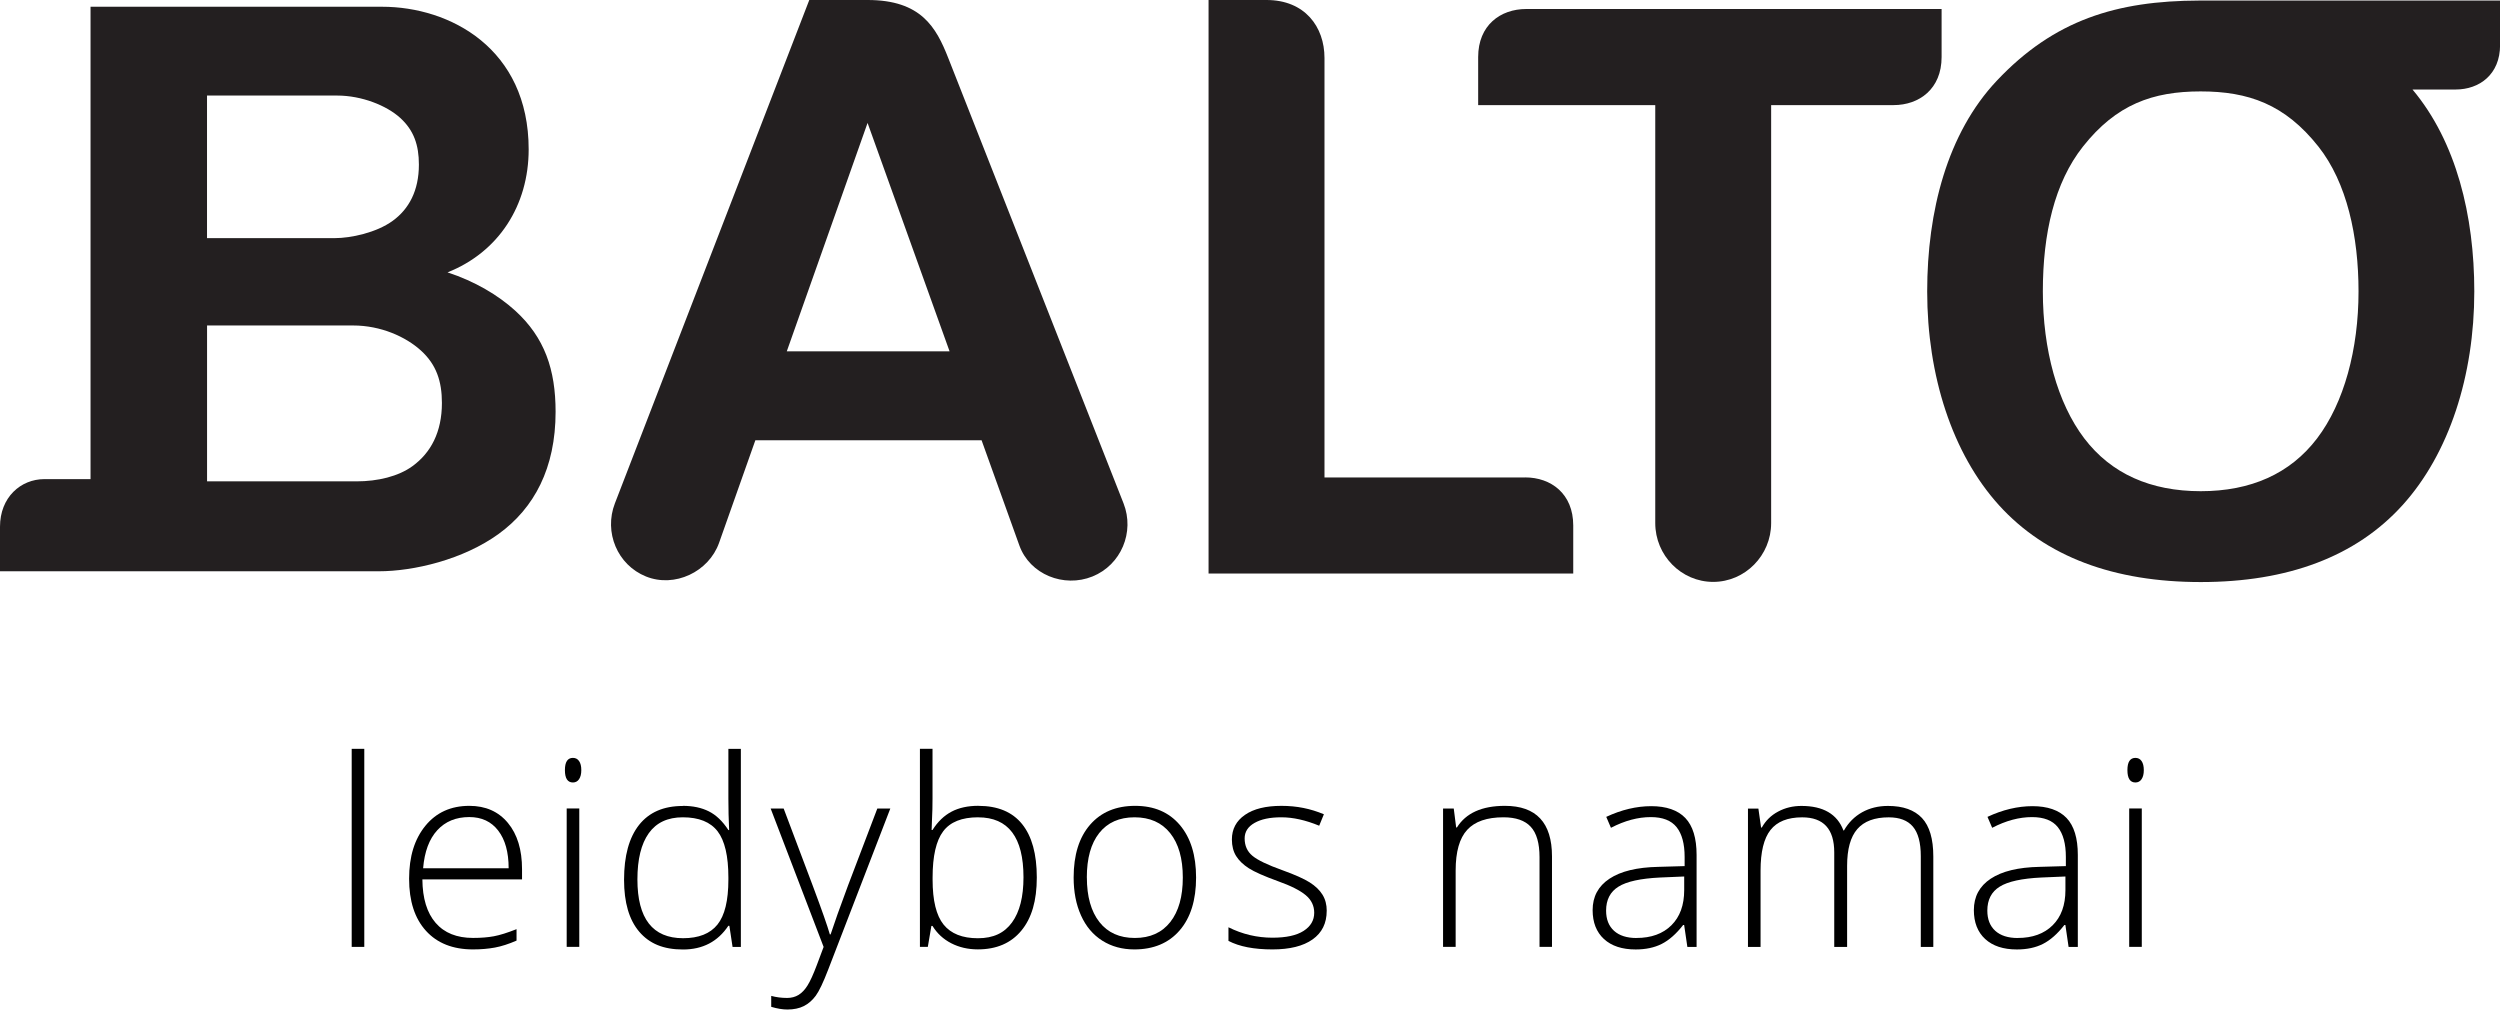
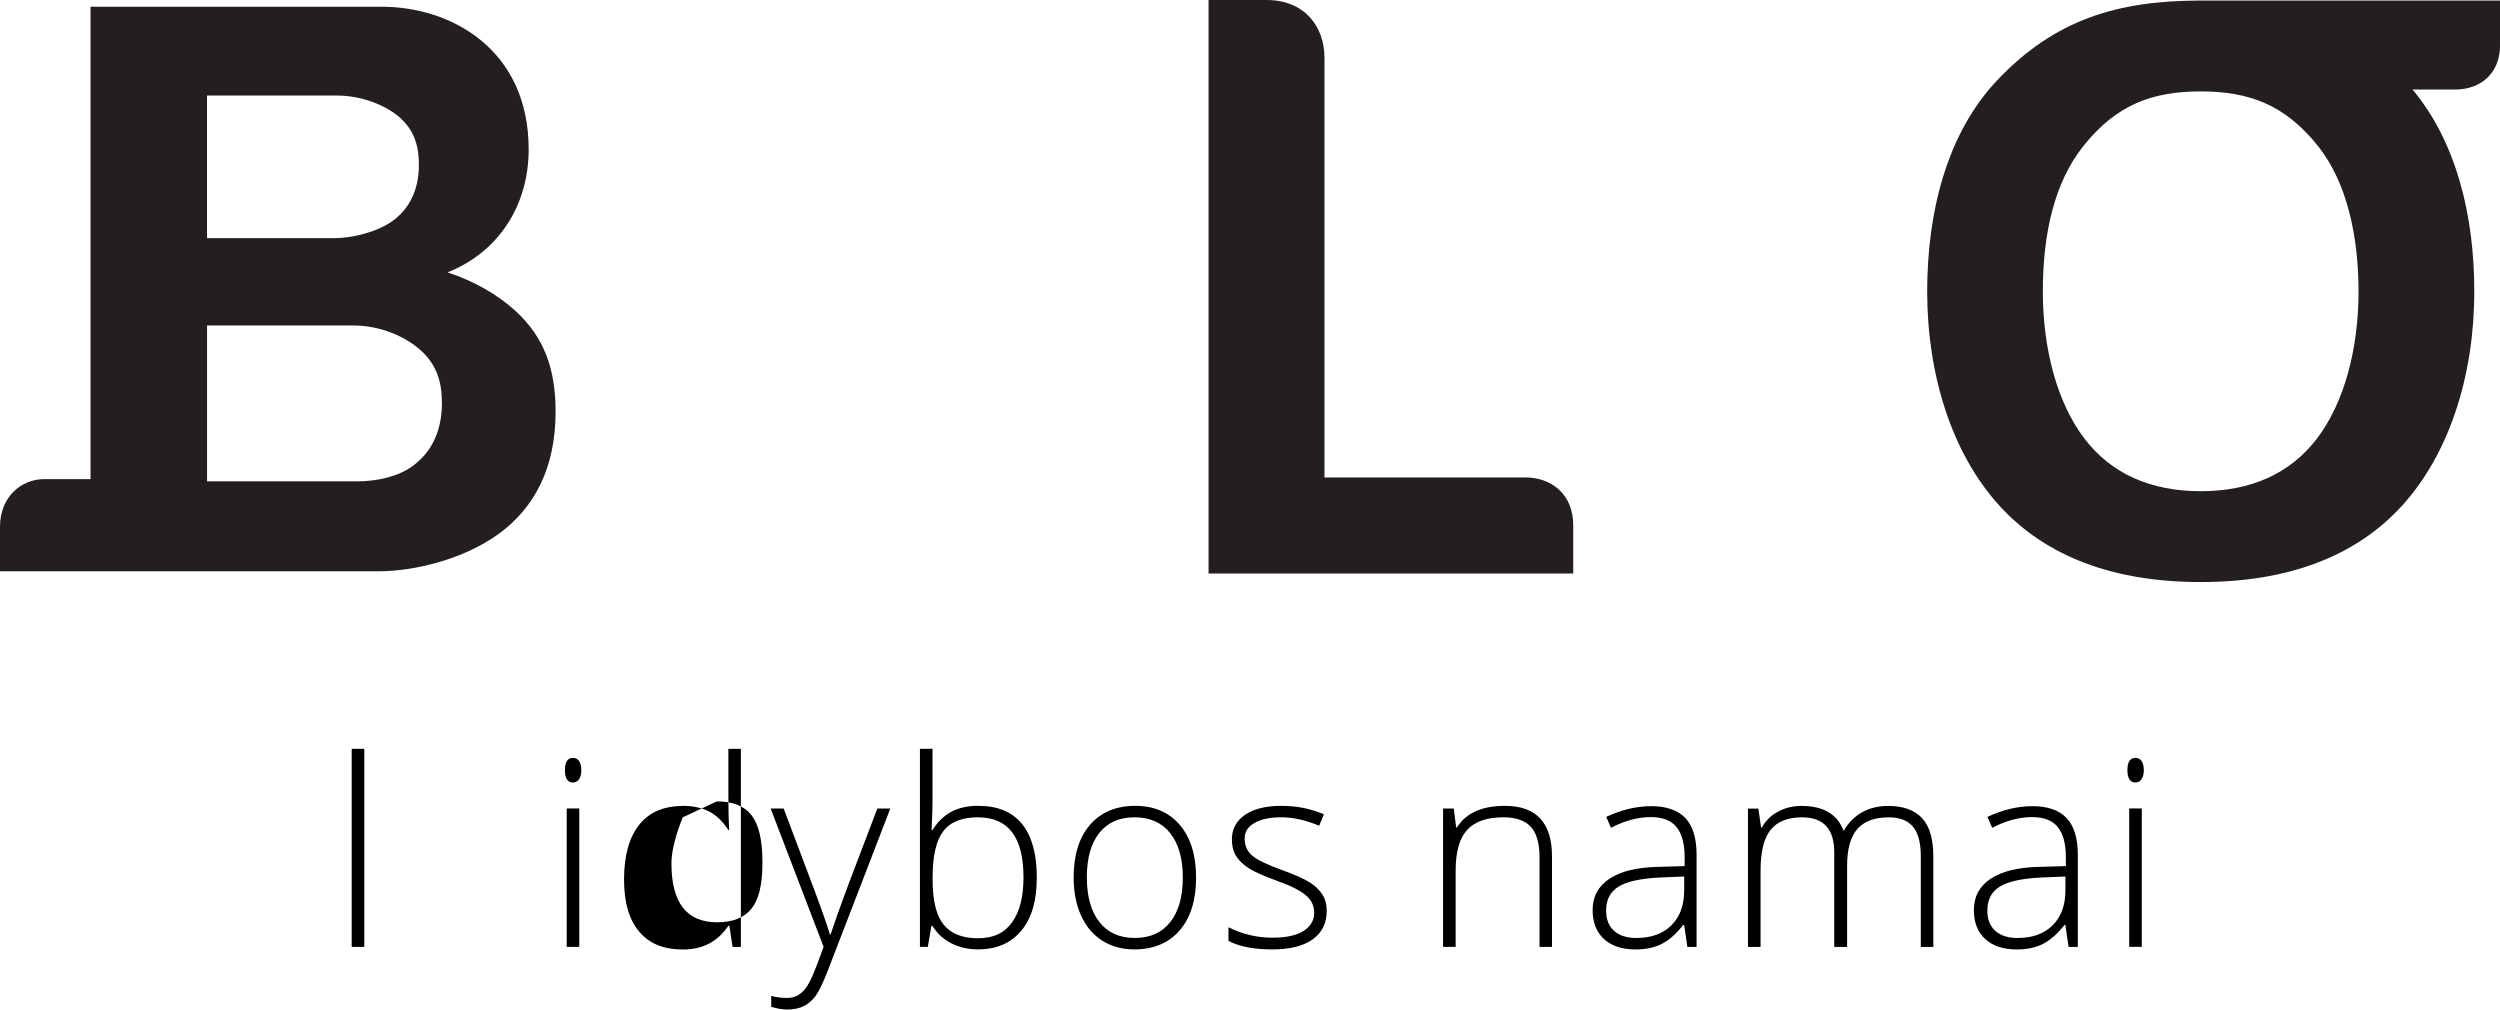
<svg xmlns="http://www.w3.org/2000/svg" id="Layer_1_Image" viewBox="0 0 633.15 255.67">
  <defs>
    <style>.cls-1{fill:#231f20;fill-rule:evenodd;}</style>
  </defs>
  <path d="m92.26,239.81h-3.19v-50.16h3.19v50.16Z" />
-   <path d="m119.79,240.45c-5.09,0-9.06-1.57-11.91-4.71-2.85-3.14-4.27-7.53-4.27-13.18s1.38-10.06,4.13-13.43c2.75-3.36,6.46-5.04,11.12-5.04,4.13,0,7.38,1.44,9.77,4.32s3.58,6.79,3.58,11.73v2.58h-25.24c.04,4.81,1.17,8.49,3.37,11.02,2.2,2.54,5.36,3.8,9.46,3.8,2,0,3.76-.14,5.27-.42,1.52-.28,3.43-.88,5.75-1.8v2.9c-1.98.86-3.8,1.45-5.48,1.76-1.68.31-3.52.47-5.54.47Zm-.93-33.52c-3.37,0-6.08,1.11-8.12,3.34-2.04,2.22-3.23,5.43-3.58,9.62h21.66c0-4.06-.88-7.24-2.64-9.53-1.76-2.29-4.2-3.43-7.32-3.43Z" />
  <path d="m143.07,195.03c0-2.06.68-3.09,2.03-3.09.67,0,1.19.27,1.56.81.38.54.56,1.3.56,2.29s-.19,1.73-.56,2.29c-.38.56-.9.84-1.56.84-1.35,0-2.03-1.04-2.03-3.13Zm3.64,44.77h-3.19v-35.04h3.19v35.04Z" />
-   <path d="m172.93,204.09c2.54,0,4.73.46,6.58,1.39,1.85.92,3.5,2.5,4.96,4.74h.19c-.13-2.71-.19-5.36-.19-7.96v-12.6h3.16v50.16h-2.1l-.81-5.35h-.26c-2.67,4-6.49,6-11.48,6s-8.53-1.5-11.09-4.51c-2.56-3.01-3.84-7.39-3.84-13.15,0-6.06,1.27-10.69,3.8-13.89,2.54-3.2,6.22-4.8,11.06-4.8Zm0,2.9c-3.83,0-6.7,1.34-8.62,4.03s-2.88,6.59-2.88,11.7c0,9.93,3.86,14.89,11.57,14.89,3.95,0,6.85-1.15,8.7-3.45,1.85-2.3,2.77-6.09,2.77-11.38v-.55c0-5.42-.91-9.31-2.72-11.68-1.82-2.37-4.75-3.56-8.82-3.56Z" />
+   <path d="m172.93,204.09c2.54,0,4.73.46,6.58,1.39,1.85.92,3.5,2.5,4.96,4.74h.19c-.13-2.71-.19-5.36-.19-7.96v-12.6h3.16v50.16h-2.1l-.81-5.35h-.26c-2.67,4-6.49,6-11.48,6s-8.53-1.5-11.09-4.51c-2.56-3.01-3.84-7.39-3.84-13.15,0-6.06,1.27-10.69,3.8-13.89,2.54-3.2,6.22-4.8,11.06-4.8Zm0,2.9s-2.88,6.59-2.88,11.7c0,9.93,3.86,14.89,11.57,14.89,3.95,0,6.85-1.15,8.7-3.45,1.85-2.3,2.77-6.09,2.77-11.38v-.55c0-5.42-.91-9.31-2.72-11.68-1.82-2.37-4.75-3.56-8.82-3.56Z" />
  <path d="m195.18,204.77h3.29l7.41,19.66c2.26,6.04,3.69,10.11,4.29,12.22h.19c.9-2.77,2.37-6.91,4.42-12.41l7.41-19.47h3.29l-15.7,40.71c-1.27,3.31-2.33,5.54-3.19,6.71-.86,1.16-1.86,2.03-3.01,2.61-1.15.58-2.54.87-4.17.87-1.22,0-2.59-.23-4.09-.68v-2.77c1.25.34,2.59.52,4.03.52,1.1,0,2.06-.26,2.9-.77.84-.52,1.6-1.32,2.27-2.4.68-1.08,1.46-2.8,2.35-5.16.89-2.35,1.47-3.88,1.72-4.59l-13.41-35.04Z" />
  <path d="m247.79,204.09c4.9,0,8.59,1.54,11.07,4.62,2.48,3.08,3.72,7.59,3.72,13.52s-1.31,10.32-3.92,13.47c-2.61,3.16-6.28,4.74-11.01,4.74-2.49,0-4.74-.52-6.74-1.55-2-1.03-3.58-2.49-4.74-4.38h-.29l-.9,5.29h-2v-50.16h3.19v12.6c0,1.89-.04,3.63-.13,5.22l-.1,2.74h.23c1.33-2.11,2.94-3.65,4.82-4.64,1.88-.99,4.14-1.48,6.79-1.48Zm-.06,2.9c-4.13,0-7.08,1.18-8.86,3.55-1.78,2.36-2.68,6.26-2.68,11.7v.55c0,5.29.93,9.08,2.79,11.38,1.86,2.3,4.75,3.45,8.69,3.45s6.7-1.34,8.64-4.01,2.9-6.48,2.9-11.43c0-10.12-3.83-15.18-11.48-15.18Z" />
  <path d="m302.92,222.24c0,5.72-1.39,10.18-4.16,13.39-2.77,3.21-6.6,4.82-11.48,4.82-3.07,0-5.78-.74-8.12-2.22-2.34-1.48-4.14-3.61-5.38-6.38-1.25-2.77-1.87-5.97-1.87-9.61,0-5.72,1.39-10.17,4.16-13.36,2.77-3.19,6.58-4.79,11.41-4.79s8.59,1.62,11.33,4.85c2.74,3.24,4.11,7.67,4.11,13.3Zm-27.66,0c0,4.81,1.06,8.57,3.17,11.27,2.12,2.7,5.11,4.04,8.98,4.04s6.86-1.35,8.98-4.04c2.12-2.7,3.17-6.45,3.17-11.27s-1.07-8.58-3.21-11.25c-2.14-2.67-5.14-4-9.01-4s-6.85,1.33-8.95,3.98-3.14,6.41-3.14,11.27Z" />
  <path d="m336,230.68c0,3.14-1.19,5.55-3.58,7.24-2.38,1.69-5.77,2.53-10.15,2.53-4.69,0-8.4-.72-11.15-2.16v-3.45c3.52,1.76,7.24,2.64,11.15,2.64,3.46,0,6.09-.57,7.88-1.72,1.79-1.15,2.69-2.68,2.69-4.59,0-1.76-.71-3.25-2.14-4.45-1.43-1.2-3.78-2.39-7.04-3.55-3.5-1.27-5.96-2.36-7.38-3.27-1.42-.91-2.49-1.94-3.21-3.09-.72-1.15-1.08-2.55-1.08-4.21,0-2.62,1.1-4.7,3.3-6.22,2.2-1.53,5.28-2.29,9.23-2.29s7.37.71,10.77,2.13l-1.19,2.9c-3.44-1.42-6.63-2.13-9.57-2.13s-5.12.47-6.8,1.42-2.51,2.26-2.51,3.93c0,1.83.65,3.29,1.95,4.38,1.3,1.1,3.84,2.32,7.62,3.67,3.16,1.14,5.46,2.17,6.9,3.08,1.44.91,2.52,1.95,3.24,3.11.72,1.16,1.08,2.53,1.08,4.09Z" />
  <path d="m389.9,239.81v-22.73c0-3.52-.74-6.09-2.22-7.69-1.48-1.6-3.78-2.4-6.9-2.4-4.19,0-7.26,1.06-9.2,3.18-1.95,2.12-2.92,5.55-2.92,10.3v19.34h-3.19v-35.04h2.71l.61,4.8h.19c2.28-3.65,6.33-5.48,12.15-5.48,7.95,0,11.93,4.27,11.93,12.8v22.92h-3.16Z" />
  <path d="m427.34,239.81l-.81-5.54h-.26c-1.76,2.26-3.57,3.85-5.43,4.79-1.86.94-4.06,1.4-6.59,1.4-3.44,0-6.11-.88-8.03-2.64-1.91-1.76-2.87-4.2-2.87-7.32,0-3.42,1.42-6.07,4.27-7.96,2.85-1.89,6.97-2.89,12.36-3l6.67-.19v-2.32c0-3.33-.68-5.84-2.03-7.54-1.35-1.7-3.54-2.55-6.54-2.55-3.25,0-6.61.9-10.09,2.71l-1.19-2.77c3.85-1.8,7.65-2.71,11.41-2.71s6.72,1,8.62,3c1.9,2,2.85,5.11,2.85,9.35v23.31h-2.35Zm-12.89-2.26c3.74,0,6.69-1.07,8.85-3.21,2.16-2.14,3.24-5.11,3.24-8.91v-3.45l-6.12.26c-4.92.24-8.43,1-10.52,2.31-2.1,1.3-3.14,3.33-3.14,6.08,0,2.19.67,3.89,2.01,5.11,1.34,1.21,3.24,1.82,5.69,1.82Z" />
  <path d="m486.46,239.81v-22.98c0-3.42-.67-5.91-2-7.48-1.33-1.57-3.37-2.35-6.12-2.35-3.59,0-6.24.99-7.96,2.97-1.72,1.98-2.58,5.08-2.58,9.32v20.53h-3.26v-23.95c0-5.91-2.71-8.87-8.12-8.87-3.67,0-6.35,1.07-8.03,3.21s-2.51,5.56-2.51,10.27v19.34h-3.19v-35.04h2.64l.68,4.8h.19c.97-1.74,2.34-3.09,4.13-4.04,1.78-.96,3.75-1.43,5.9-1.43,5.52,0,9.07,2.07,10.64,6.22h.13c1.14-2,2.67-3.53,4.59-4.61,1.92-1.07,4.11-1.61,6.56-1.61,3.82,0,6.69,1.02,8.61,3.06,1.91,2.04,2.87,5.29,2.87,9.73v22.92h-3.16Z" />
  <path d="m523.89,239.81l-.81-5.54h-.26c-1.76,2.26-3.57,3.85-5.43,4.79-1.86.94-4.06,1.4-6.59,1.4-3.44,0-6.11-.88-8.03-2.64-1.91-1.76-2.87-4.2-2.87-7.32,0-3.42,1.42-6.07,4.27-7.96,2.85-1.89,6.97-2.89,12.36-3l6.67-.19v-2.32c0-3.33-.68-5.84-2.03-7.54-1.35-1.7-3.54-2.55-6.54-2.55-3.25,0-6.61.9-10.09,2.71l-1.19-2.77c3.85-1.8,7.65-2.71,11.41-2.71s6.72,1,8.62,3c1.9,2,2.85,5.11,2.85,9.35v23.31h-2.35Zm-12.89-2.26c3.74,0,6.69-1.07,8.85-3.21,2.16-2.14,3.24-5.11,3.24-8.91v-3.45l-6.12.26c-4.92.24-8.43,1-10.52,2.31-2.1,1.3-3.14,3.33-3.14,6.08,0,2.19.67,3.89,2.01,5.11,1.34,1.21,3.24,1.82,5.69,1.82Z" />
  <path d="m538.79,195.03c0-2.06.68-3.09,2.03-3.09.67,0,1.19.27,1.56.81s.56,1.3.56,2.29-.19,1.73-.56,2.29-.9.84-1.56.84c-1.35,0-2.03-1.04-2.03-3.13Zm3.64,44.77h-3.19v-35.04h3.19v35.04Z" />
  <path class="cls-1" d="m130.48,78.68c-4.34-3.95-10.27-7.45-17.14-9.7,12.95-5.13,20.55-16.96,20.55-31.14,0-25.58-19.94-36.13-37.11-36.13H22.93v119.63h-11.66c-6.05,0-11.27,4.62-11.27,12.07v11.27h95.94c8.85,0,21.39-2.96,30.36-9.47,8.98-6.52,14.41-16.62,14.41-30.92,0-10.66-2.76-18.81-10.23-25.61ZM52.44,24.2h32.95c6.23,0,12.54,2.53,15.98,5.67,3.45,3.14,4.72,6.89,4.72,11.81,0,6.6-2.51,11.26-6.65,14.26-4.14,3-10.59,4.37-14.67,4.37h-32.34V24.2Zm52.02,93.86c-3.56,2.59-8.76,3.85-14.19,3.85h-37.83v-39.48h36.99c7,0,13.32,2.84,17.19,6.36,3.87,3.52,5.3,7.74,5.3,13.26,0,7.4-2.82,12.64-7.46,16.01Z" />
-   <path class="cls-1" d="m491.73,14.45V2.28h-105.2c-6.54,0-12.17,4.12-12.17,12.17v12.17h44.85v105.86c0,8.19,6.6,14.89,14.67,14.89s14.68-6.7,14.68-14.89V26.62h31c6.53,0,12.17-4.12,12.17-12.17Z" />
  <path class="cls-1" d="m557.29.14h-.36c-20.76.07-36.65,4.83-51.24,20.32-12.53,13.31-17.61,33.04-17.61,53.35,0,21.32,6.35,41.07,18.18,54.14,11.84,13.07,29.16,19.47,51.12,19.46,21.95,0,39.27-6.41,51.09-19.48,11.82-13.07,18.17-32.8,18.17-54.12,0-19.21-4.55-37.91-15.65-51.14h10.91c6.05,0,11.27-3.82,11.27-11.27V.14h-75.86Zm29.55,110.87c-6.82,8.98-16.82,13.39-29.48,13.39-12.67,0-22.67-4.4-29.5-13.38-6.83-8.98-10.49-22.56-10.49-37.22s2.93-27.53,10.16-36.68c8.47-10.71,17.69-13.96,29.78-13.97,12.11,0,21.36,3.24,29.85,13.97,7.23,9.15,10.16,22.72,10.16,36.68,0,14.66-3.66,28.23-10.48,37.21Z" />
  <path class="cls-1" d="m386.28,120.92h-50.84V14.68c0-7.89-4.97-14.68-14.68-14.68h-14.68v145.25h92.36v-12.17c0-8.04-5.63-12.17-12.17-12.17Z" />
-   <path class="cls-1" d="m240.15,14.68c-3.05-7.76-6.87-14.68-20.42-14.68h-14.77l-49.23,127.48c-2.82,7.29.61,15.59,7.87,18.52,7.26,2.93,15.91-1.16,18.52-8.54l9.18-25.95h57.3l9.56,26.62c2.64,7.36,11.26,10.8,18.52,7.87,7.26-2.93,10.73-11.25,7.87-18.52L240.15,14.68Zm-40.89,74.3l20.46-57.85,20.77,57.85h-41.23Z" />
</svg>